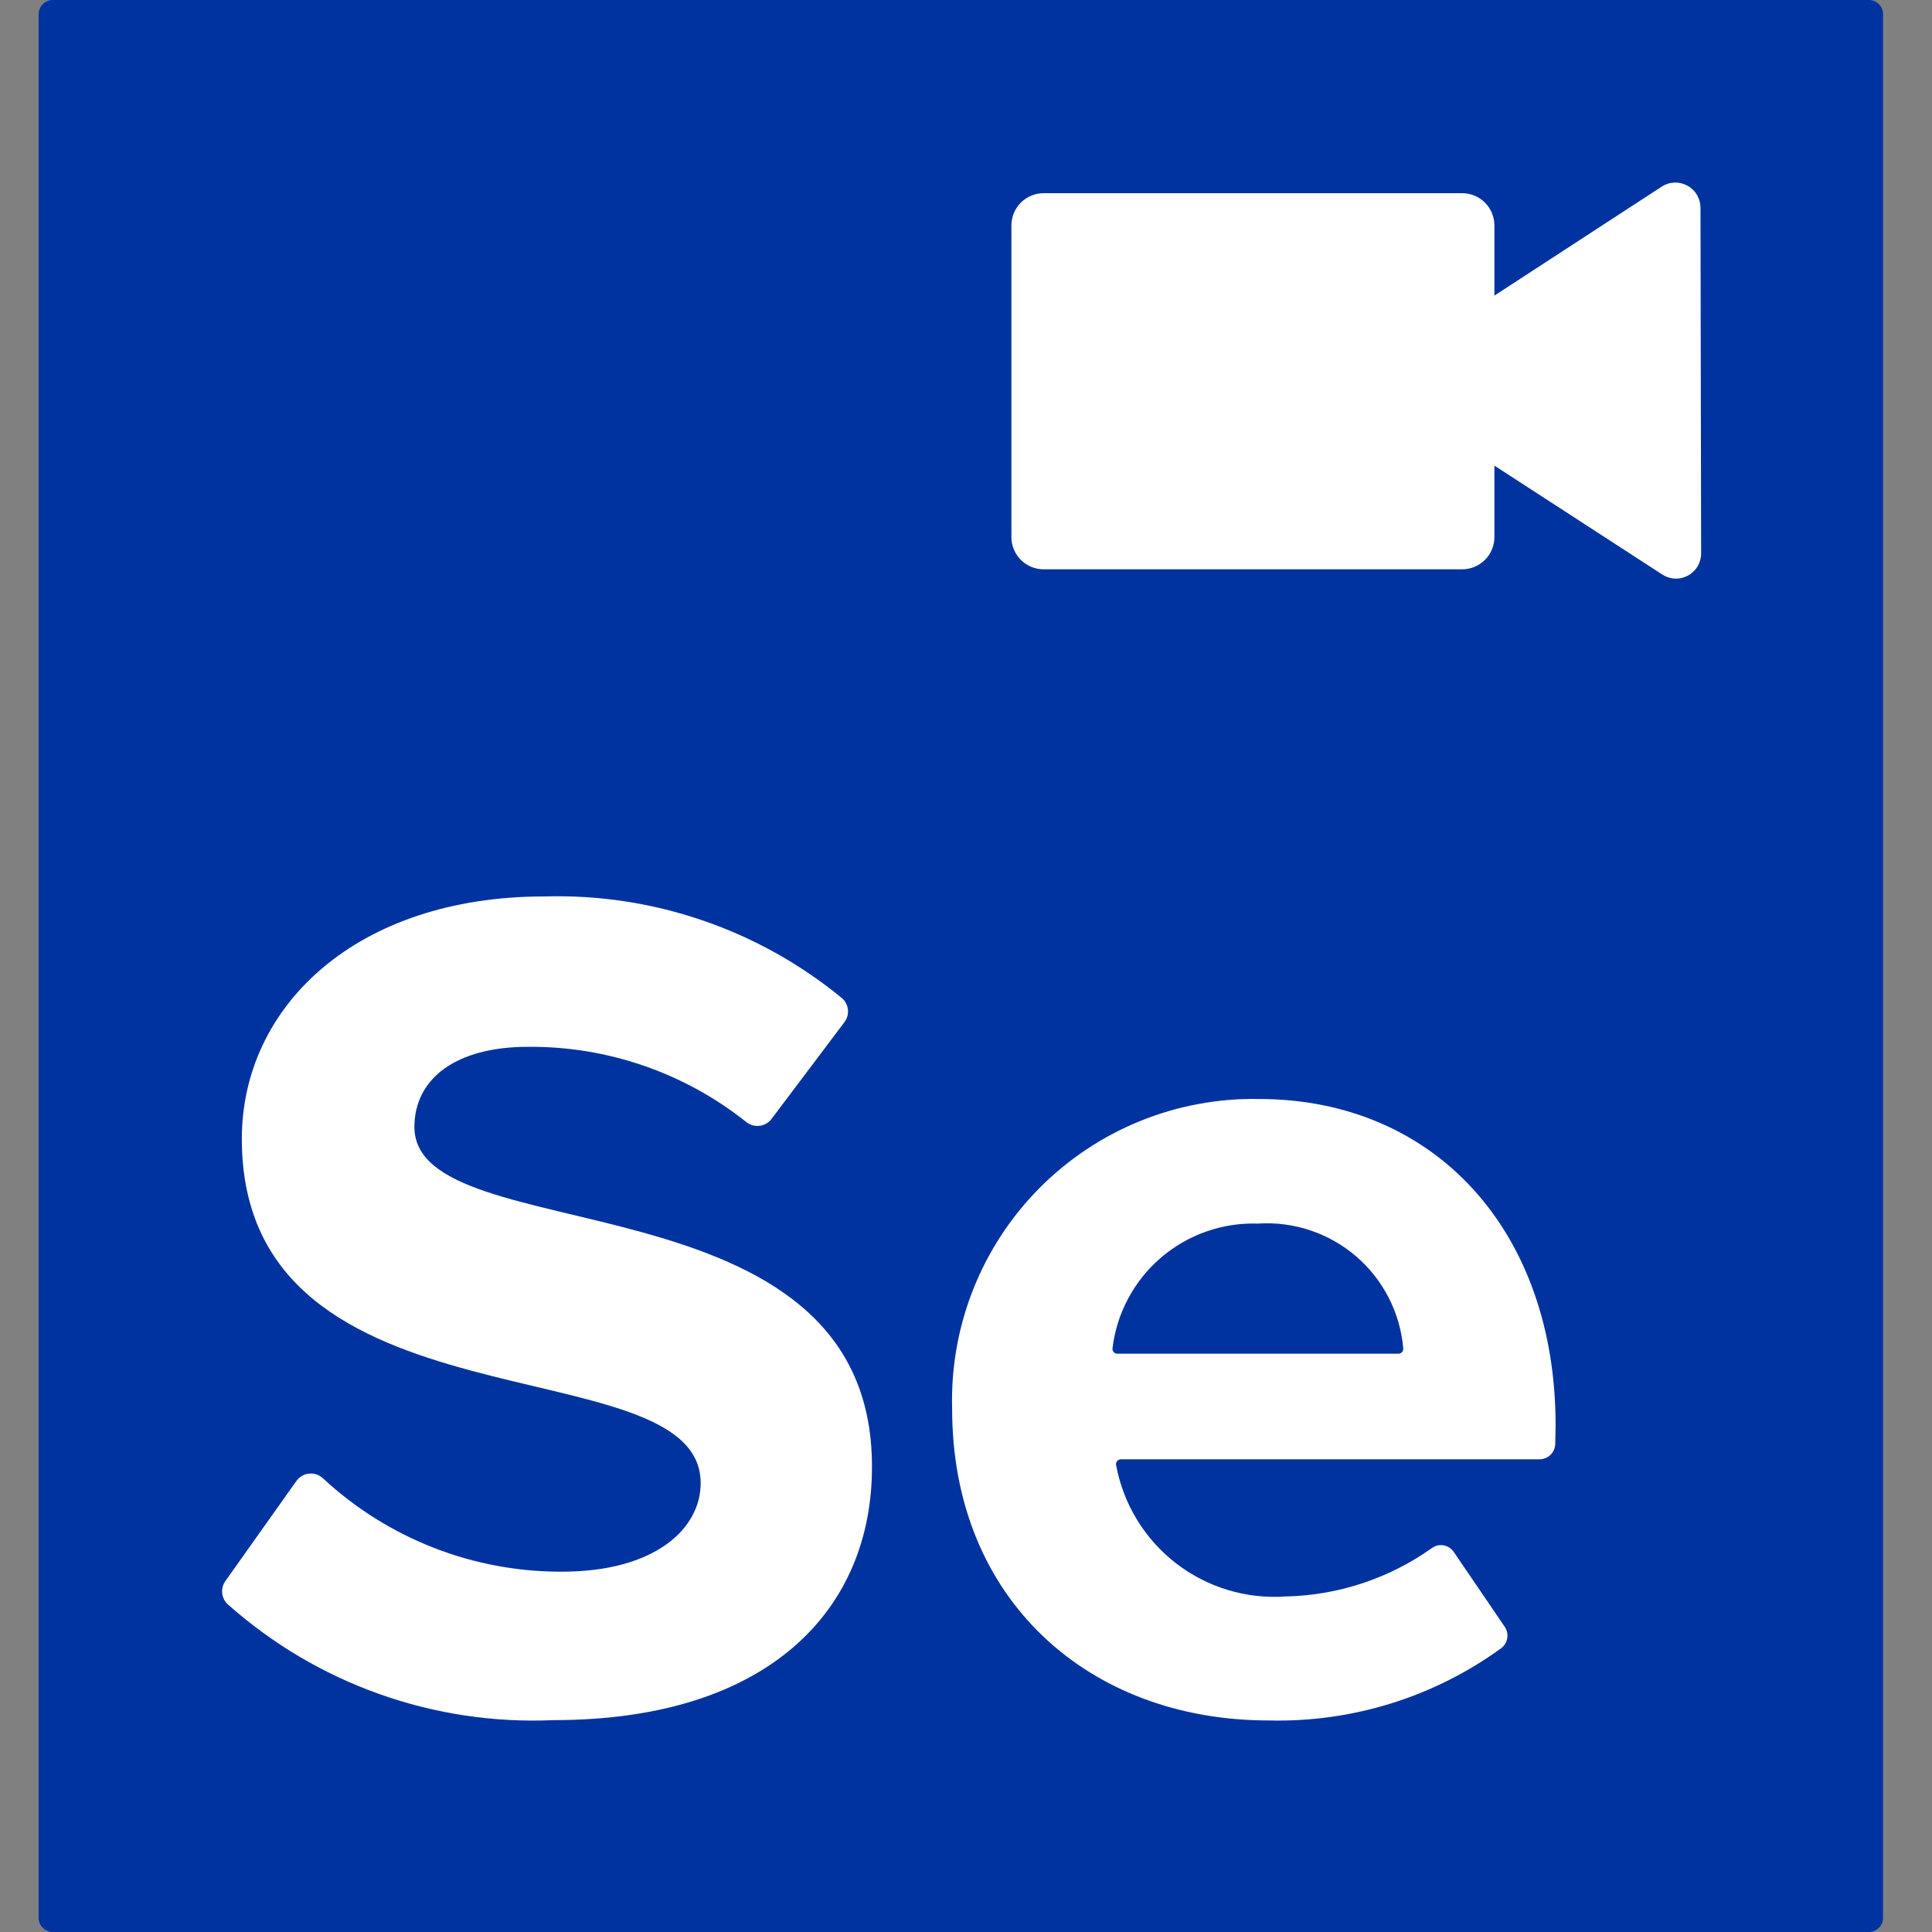
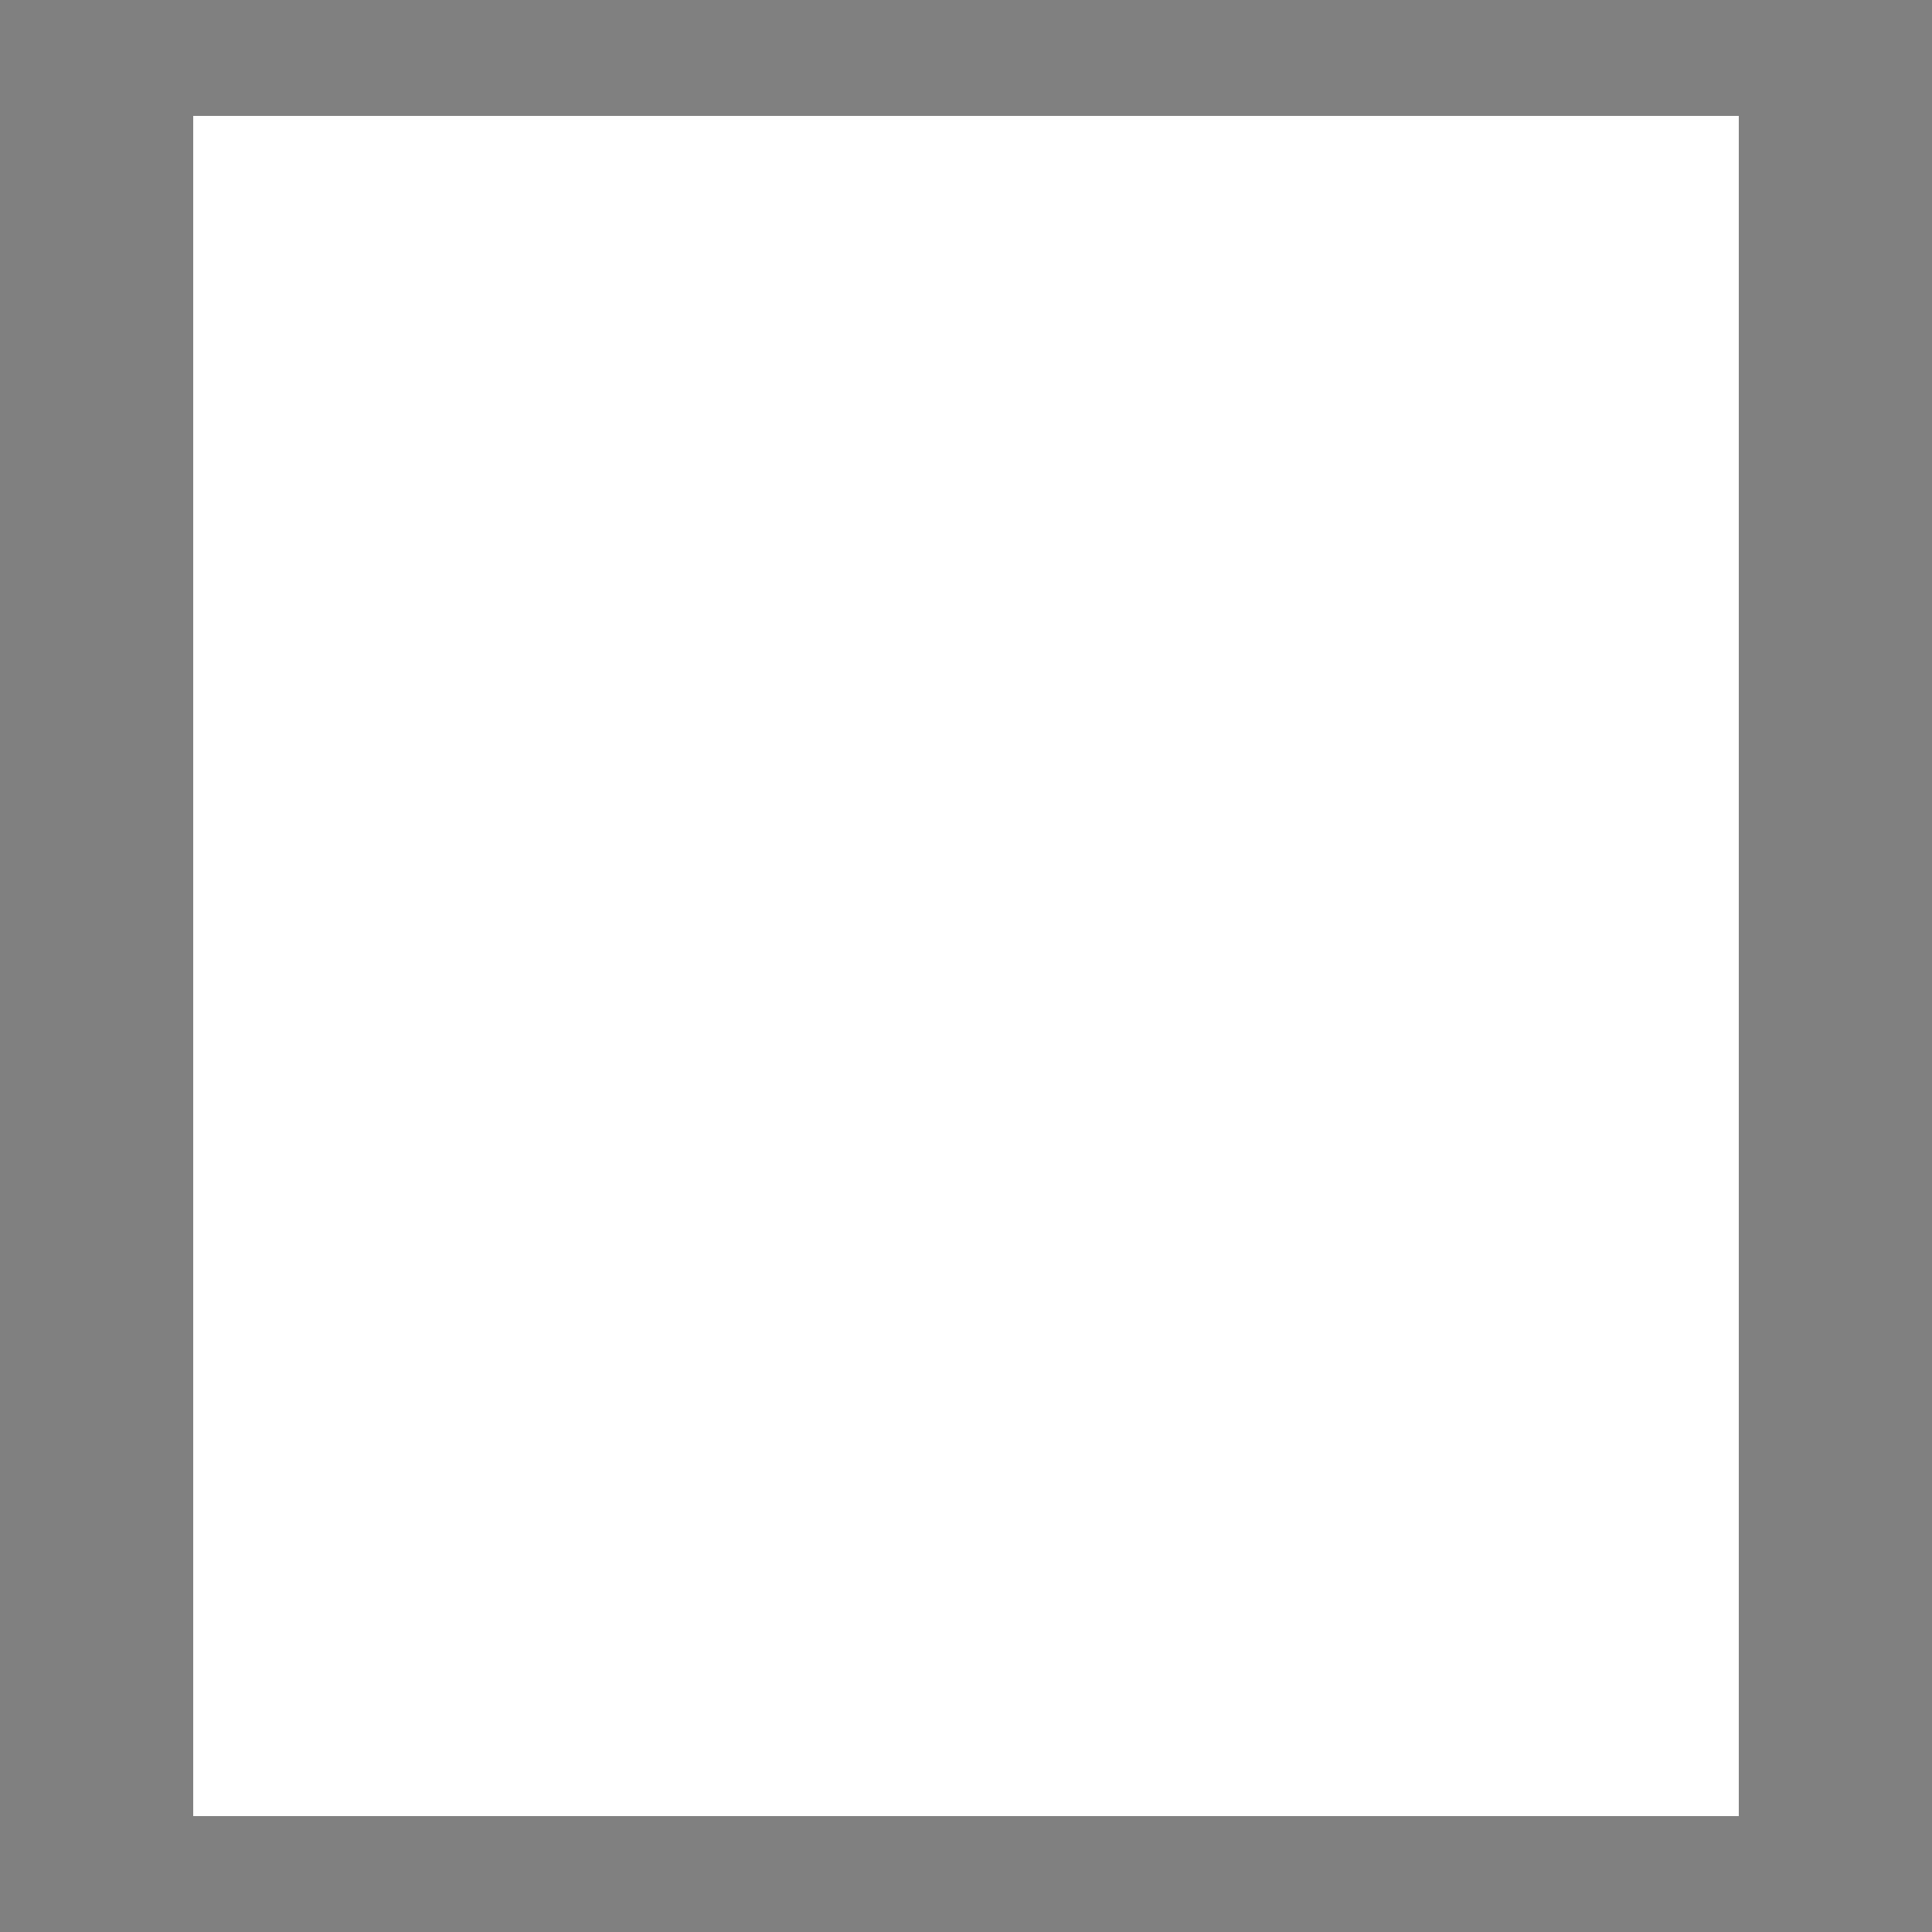
<svg xmlns="http://www.w3.org/2000/svg" width="100" height="100" viewBox="0 0 100 100" fill="none">
  <rect x="0" y="0" width="100" height="100" fill="#808080" stroke="none" />
  <rect x="10" y="6" width="80" height="88" fill="white" />
-   <path d="M96.733 0H2.733C2.539 0 2.352 0.077 2.215 0.215C2.077 0.352 2 0.539 2 0.733V99.267C2 99.461 2.077 99.648 2.215 99.785C2.352 99.923 2.539 100 2.733 100H96.733C96.928 100 97.114 99.923 97.252 99.785C97.389 99.648 97.467 99.461 97.467 99.267V0.733C97.467 0.539 97.389 0.352 97.252 0.215C97.114 0.077 96.928 0 96.733 0V0ZM28.667 89.033C22.472 89.313 16.413 87.159 11.783 83.033C11.622 82.881 11.521 82.676 11.5 82.455C11.479 82.235 11.538 82.014 11.667 81.833L15.333 76.667C15.408 76.558 15.505 76.466 15.619 76.398C15.732 76.331 15.859 76.288 15.991 76.274C16.122 76.26 16.255 76.274 16.38 76.316C16.506 76.358 16.62 76.426 16.717 76.517C20.077 79.638 24.497 81.365 29.083 81.35C33.917 81.35 36.267 79.117 36.267 76.767C36.267 69.467 12.517 74.483 12.517 58.95C12.517 52.083 18.45 46.4 28.167 46.4C33.773 46.233 39.251 48.104 43.583 51.667C43.758 51.821 43.868 52.036 43.889 52.269C43.911 52.501 43.843 52.733 43.7 52.917L39.933 57.917C39.858 58.015 39.764 58.098 39.657 58.159C39.549 58.22 39.43 58.259 39.307 58.273C39.184 58.287 39.059 58.276 38.941 58.241C38.822 58.205 38.712 58.146 38.617 58.067C35.41 55.52 31.428 54.149 27.333 54.183C23.567 54.183 21.45 55.85 21.45 58.333C21.45 64.883 45.133 60.5 45.133 75.9C45.15 83.333 39.767 89.033 28.667 89.033ZM80.5 74.717C80.5 74.933 80.414 75.141 80.261 75.294C80.108 75.447 79.9 75.533 79.683 75.533H58.017C57.981 75.533 57.945 75.54 57.913 75.555C57.88 75.57 57.851 75.591 57.827 75.618C57.803 75.645 57.786 75.676 57.775 75.711C57.765 75.745 57.762 75.781 57.767 75.817C58.135 77.835 59.235 79.646 60.855 80.904C62.476 82.162 64.504 82.777 66.55 82.633C69.252 82.575 71.876 81.71 74.083 80.15C74.17 80.081 74.27 80.03 74.378 80.002C74.485 79.973 74.597 79.967 74.707 79.985C74.817 80.002 74.922 80.042 75.015 80.102C75.109 80.162 75.189 80.241 75.25 80.333L77.883 84.2C78 84.371 78.047 84.579 78.016 84.783C77.985 84.987 77.878 85.172 77.717 85.3C74.222 87.842 69.987 89.16 65.667 89.05C56.333 89.05 49.283 82.767 49.283 72.933C49.222 70.825 49.589 68.725 50.363 66.762C51.136 64.799 52.3 63.014 53.783 61.514C55.266 60.013 57.038 58.829 58.992 58.033C60.946 57.238 63.041 56.846 65.15 56.883C74.283 56.883 80.517 63.733 80.517 73.767L80.5 74.717ZM88.05 28.633C88.053 28.869 87.991 29.102 87.872 29.306C87.752 29.509 87.58 29.677 87.373 29.79C87.165 29.903 86.931 29.958 86.695 29.948C86.459 29.938 86.23 29.863 86.033 29.733L77.35 24.1V27.8C77.35 28.242 77.174 28.666 76.862 28.979C76.549 29.291 76.125 29.467 75.683 29.467H54.017C53.575 29.467 53.151 29.291 52.838 28.979C52.526 28.666 52.35 28.242 52.35 27.8V11.667C52.35 11.225 52.526 10.801 52.838 10.488C53.151 10.176 53.575 10 54.017 10H75.683C76.125 10 76.549 10.176 76.862 10.488C77.174 10.801 77.35 11.225 77.35 11.667V15.3L86 9.667C86.197 9.536 86.426 9.462 86.662 9.452C86.898 9.442 87.132 9.497 87.339 9.61C87.547 9.723 87.719 9.89 87.839 10.094C87.958 10.298 88.019 10.53 88.017 10.767L88.05 28.633Z" fill="#0033A0" />
-   <path d="M72.633 69.8C72.636 69.834 72.631 69.869 72.619 69.901C72.608 69.933 72.59 69.963 72.566 69.988C72.543 70.013 72.515 70.033 72.483 70.046C72.452 70.06 72.418 70.067 72.383 70.067H57.833C57.798 70.067 57.762 70.06 57.729 70.045C57.697 70.031 57.667 70.009 57.644 69.982C57.62 69.955 57.602 69.924 57.592 69.889C57.581 69.855 57.579 69.819 57.583 69.783C57.803 67.963 58.697 66.291 60.088 65.098C61.48 63.904 63.268 63.274 65.1 63.333C66.953 63.209 68.78 63.817 70.189 65.026C71.598 66.236 72.476 67.95 72.633 69.8V69.8Z" fill="#0033A0" />
</svg>